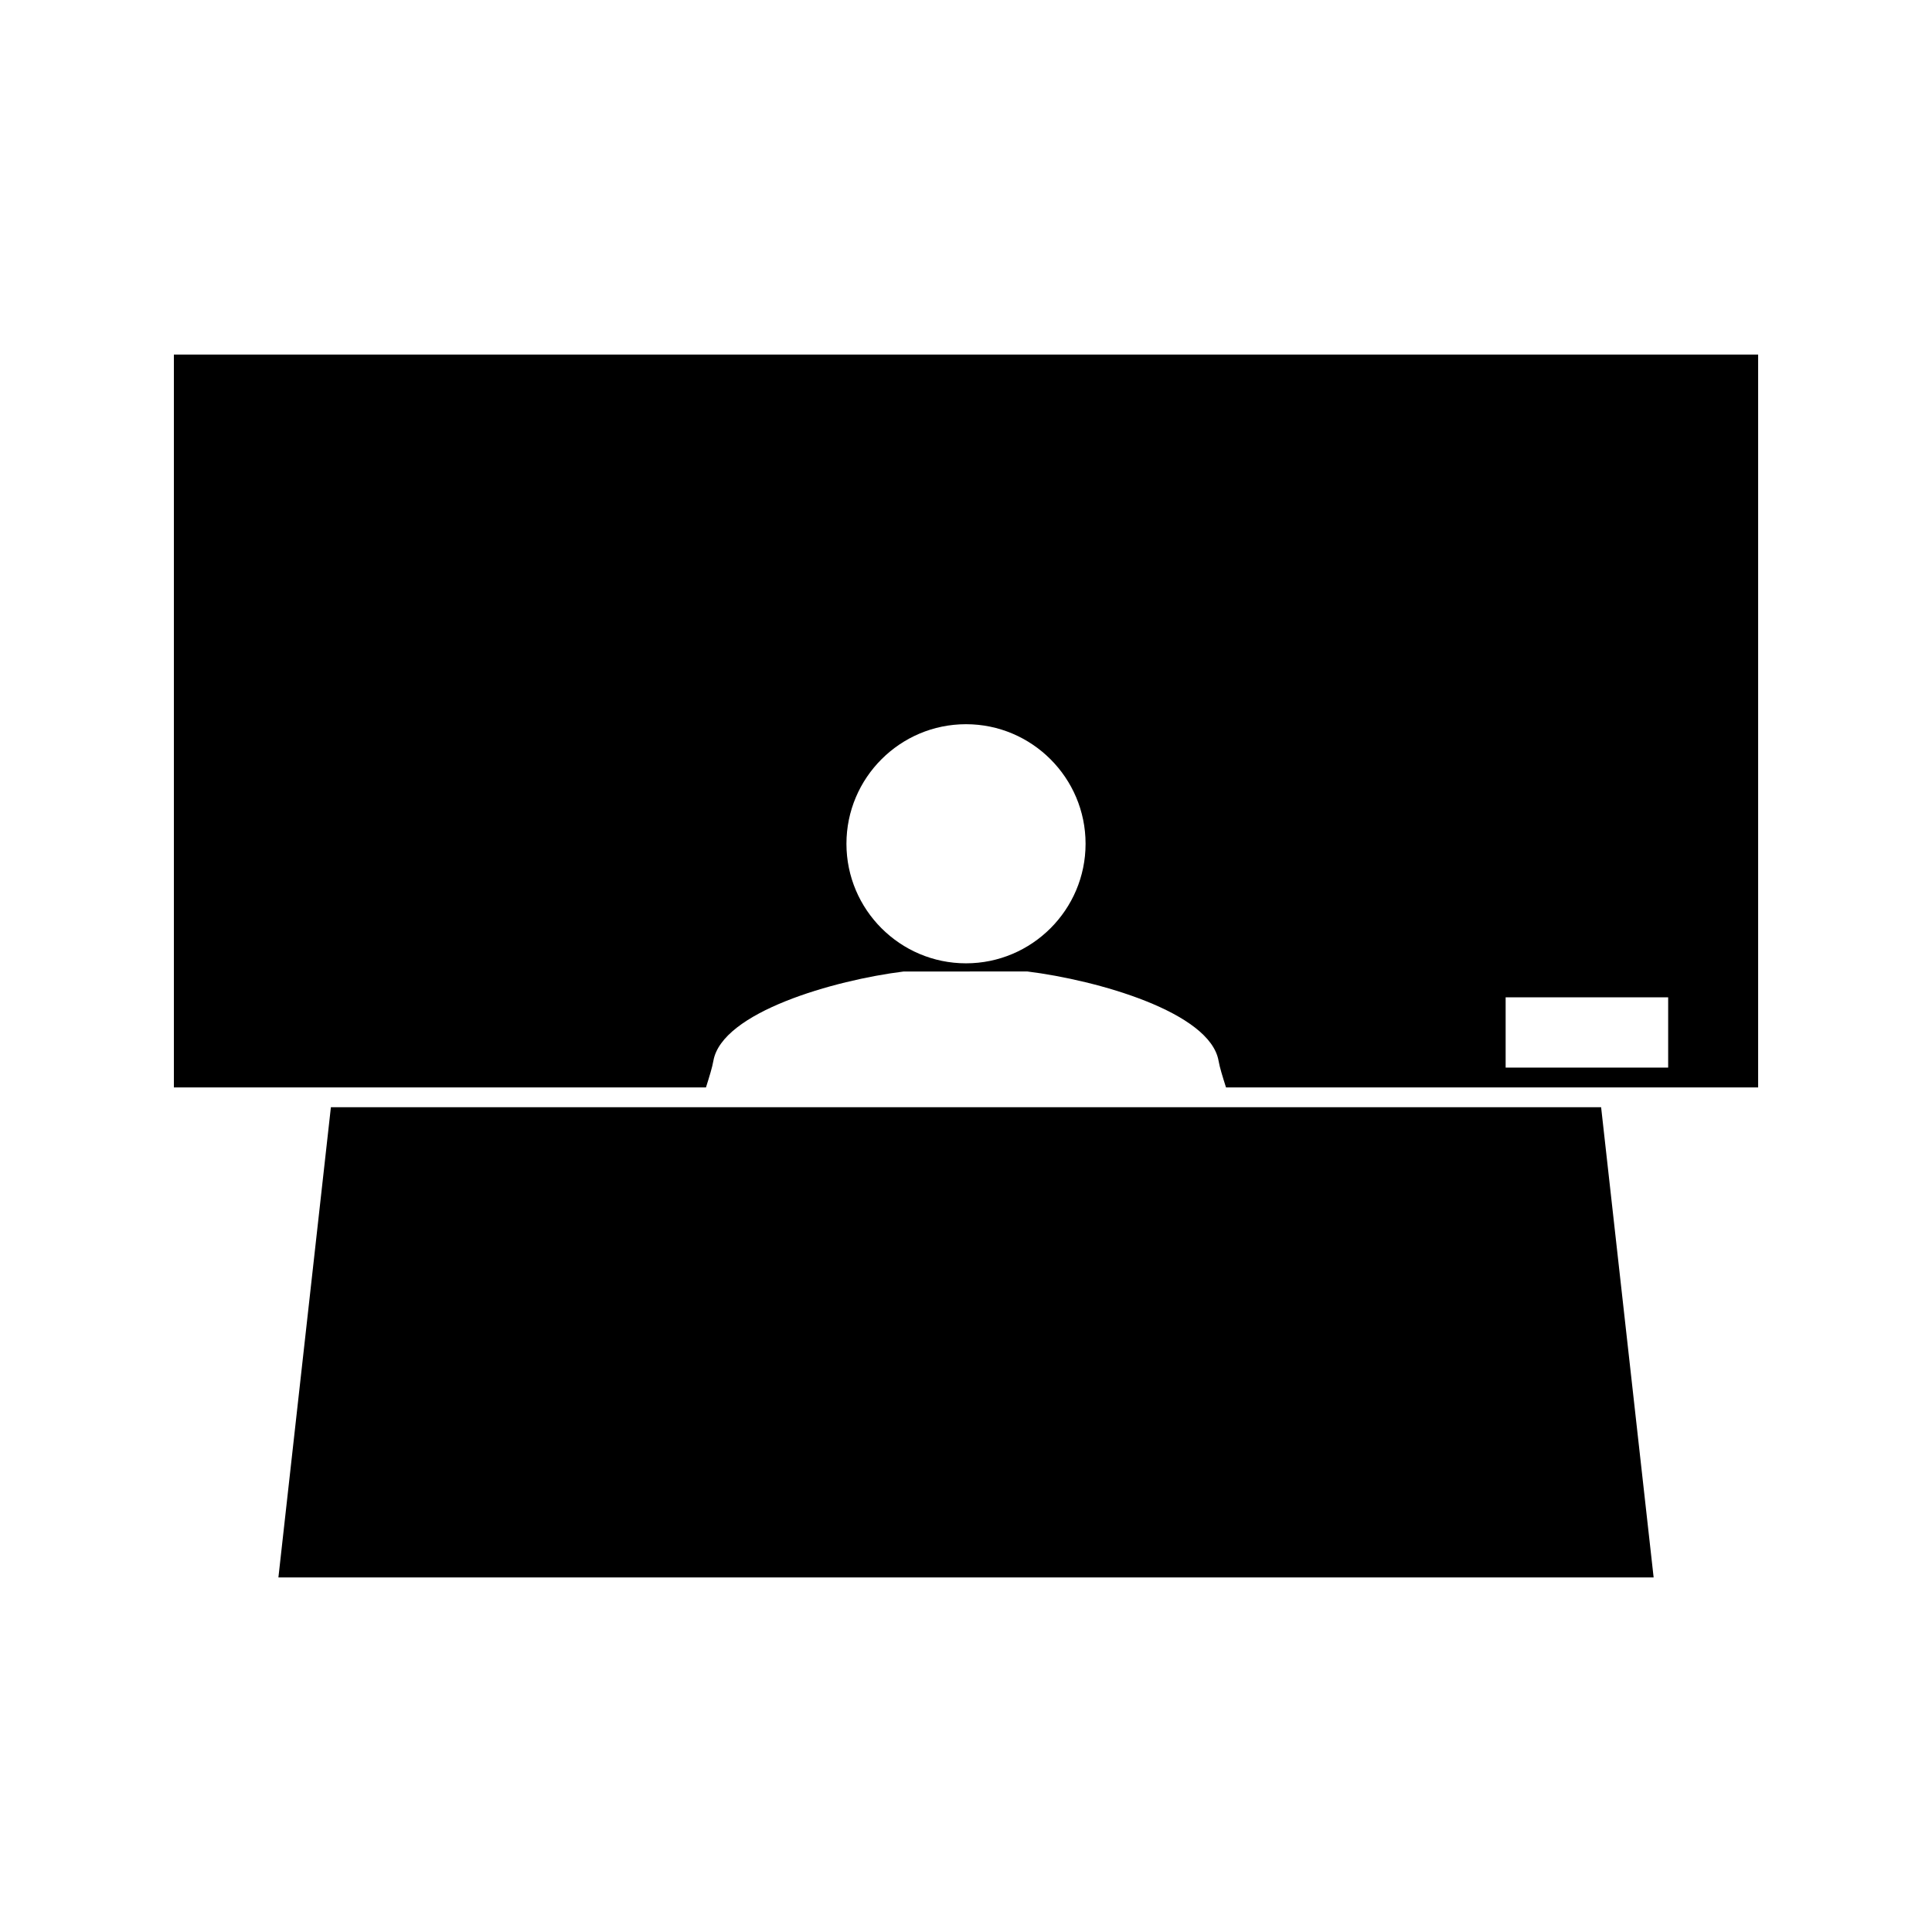
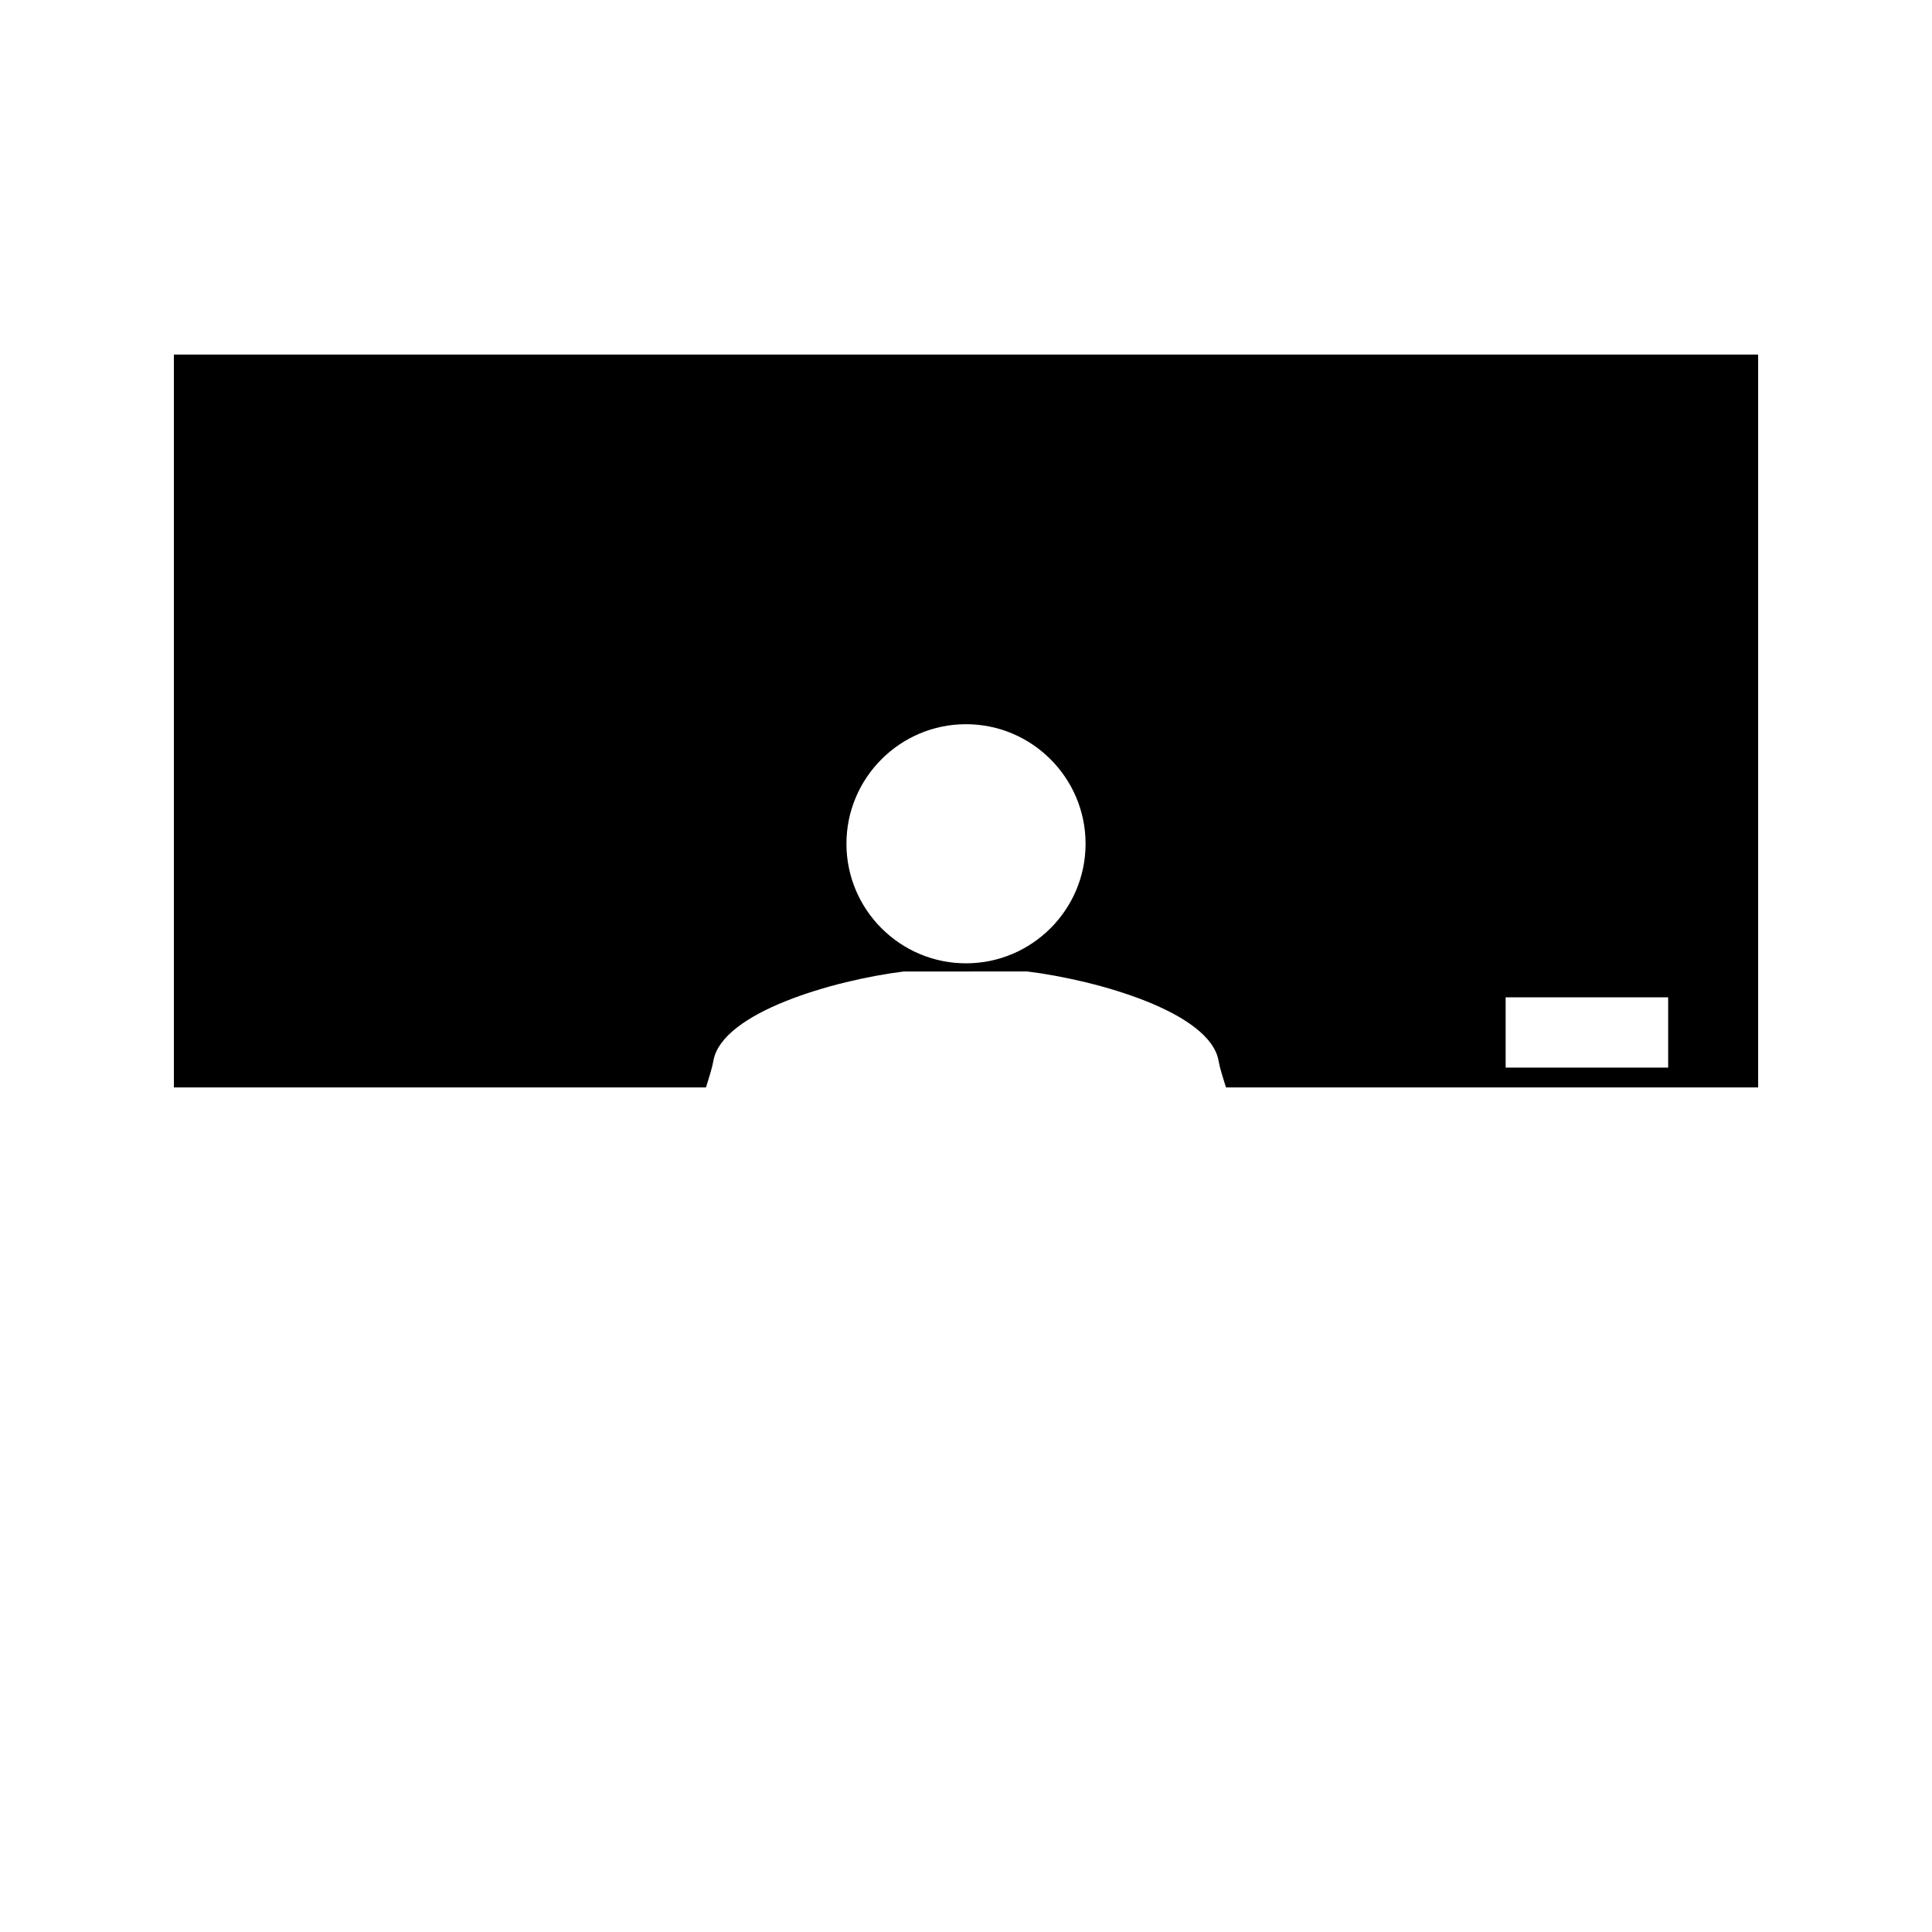
<svg xmlns="http://www.w3.org/2000/svg" fill="#000000" width="800px" height="800px" version="1.1" viewBox="144 144 512 512">
  <g>
-     <path d="m449.62 437.42h-217.93l-13.91 124.62h364.45l-13.918-124.62z" />
    <path d="m190.08 237.96v194.22h141.01c0.922-2.934 1.66-5.301 1.961-7.031 2.262-12.945 32.098-21.402 50.375-23.684l32.801-0.02c18.598 2.309 48.477 10.781 50.711 23.707 0.301 1.73 1.039 4.098 1.969 7.031l141.02-0.004v-194.22zm209.92 161.33c-17.469 0-31.684-14.219-31.684-31.684 0-17.465 14.211-31.684 31.684-31.684 17.469 0 31.688 14.219 31.688 31.684 0 17.469-14.219 31.684-31.688 31.684zm186.08 27.637h-43.07v-18.625h43.07z" />
  </g>
</svg>